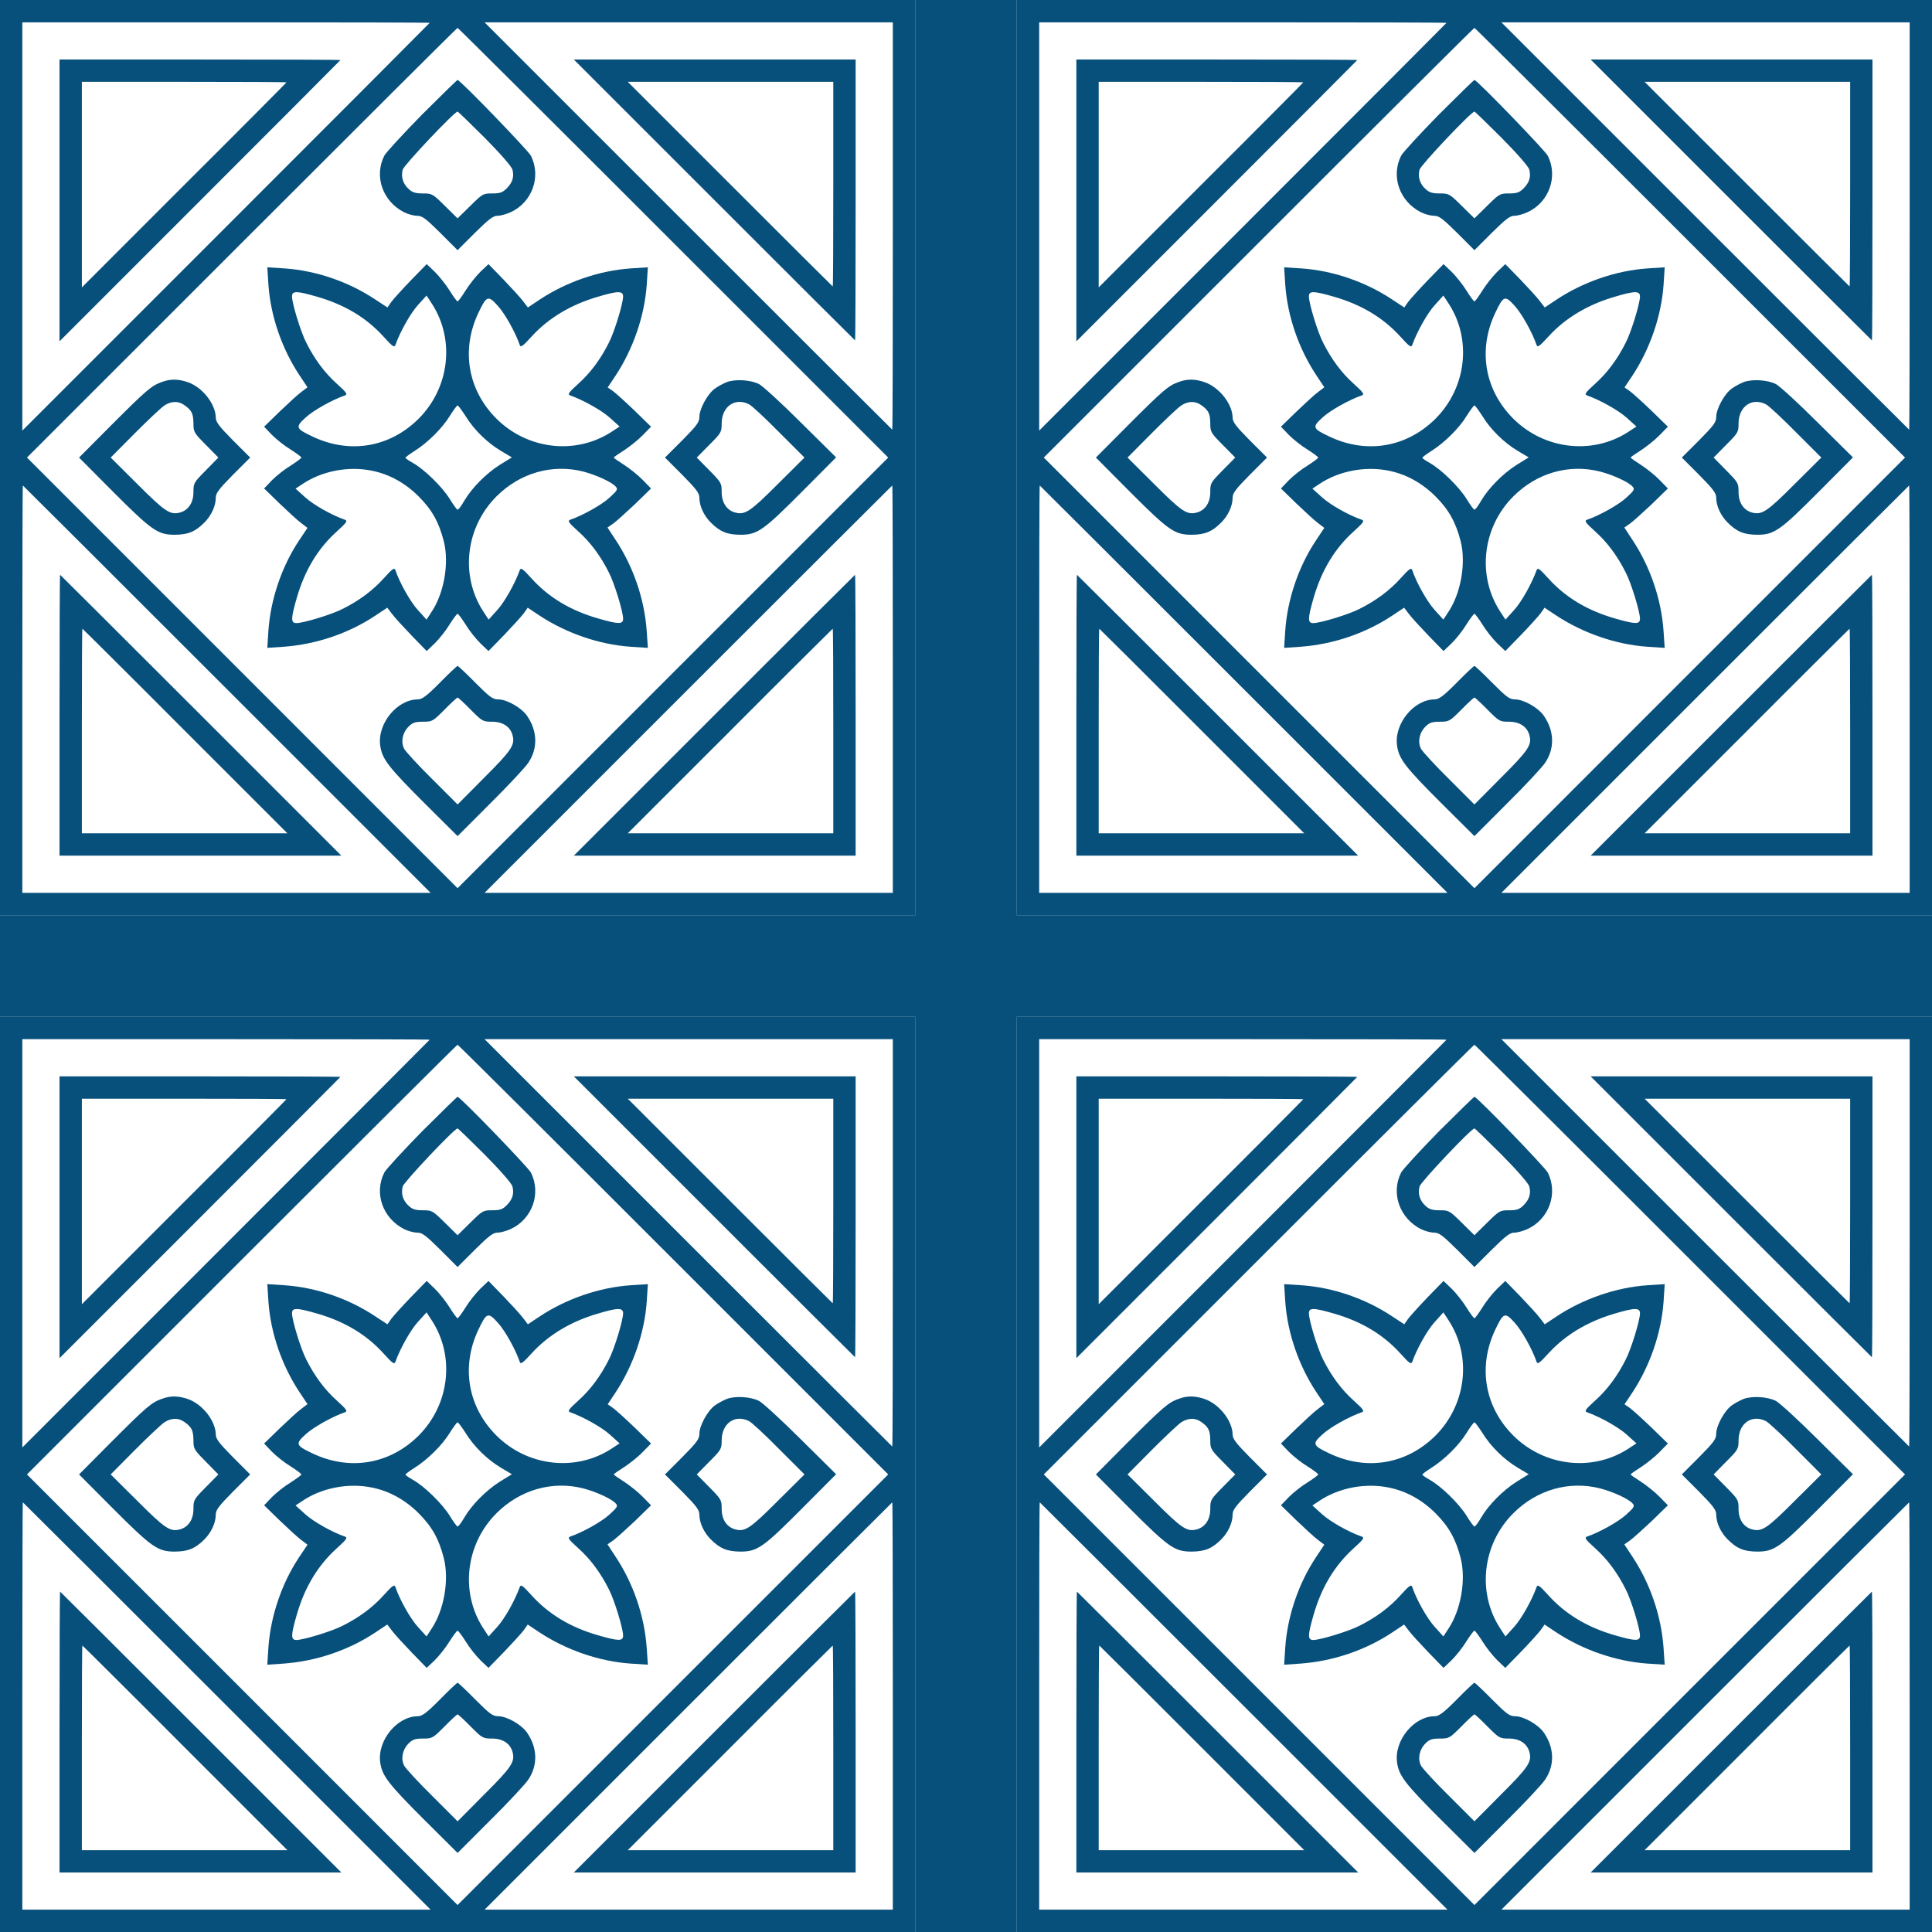
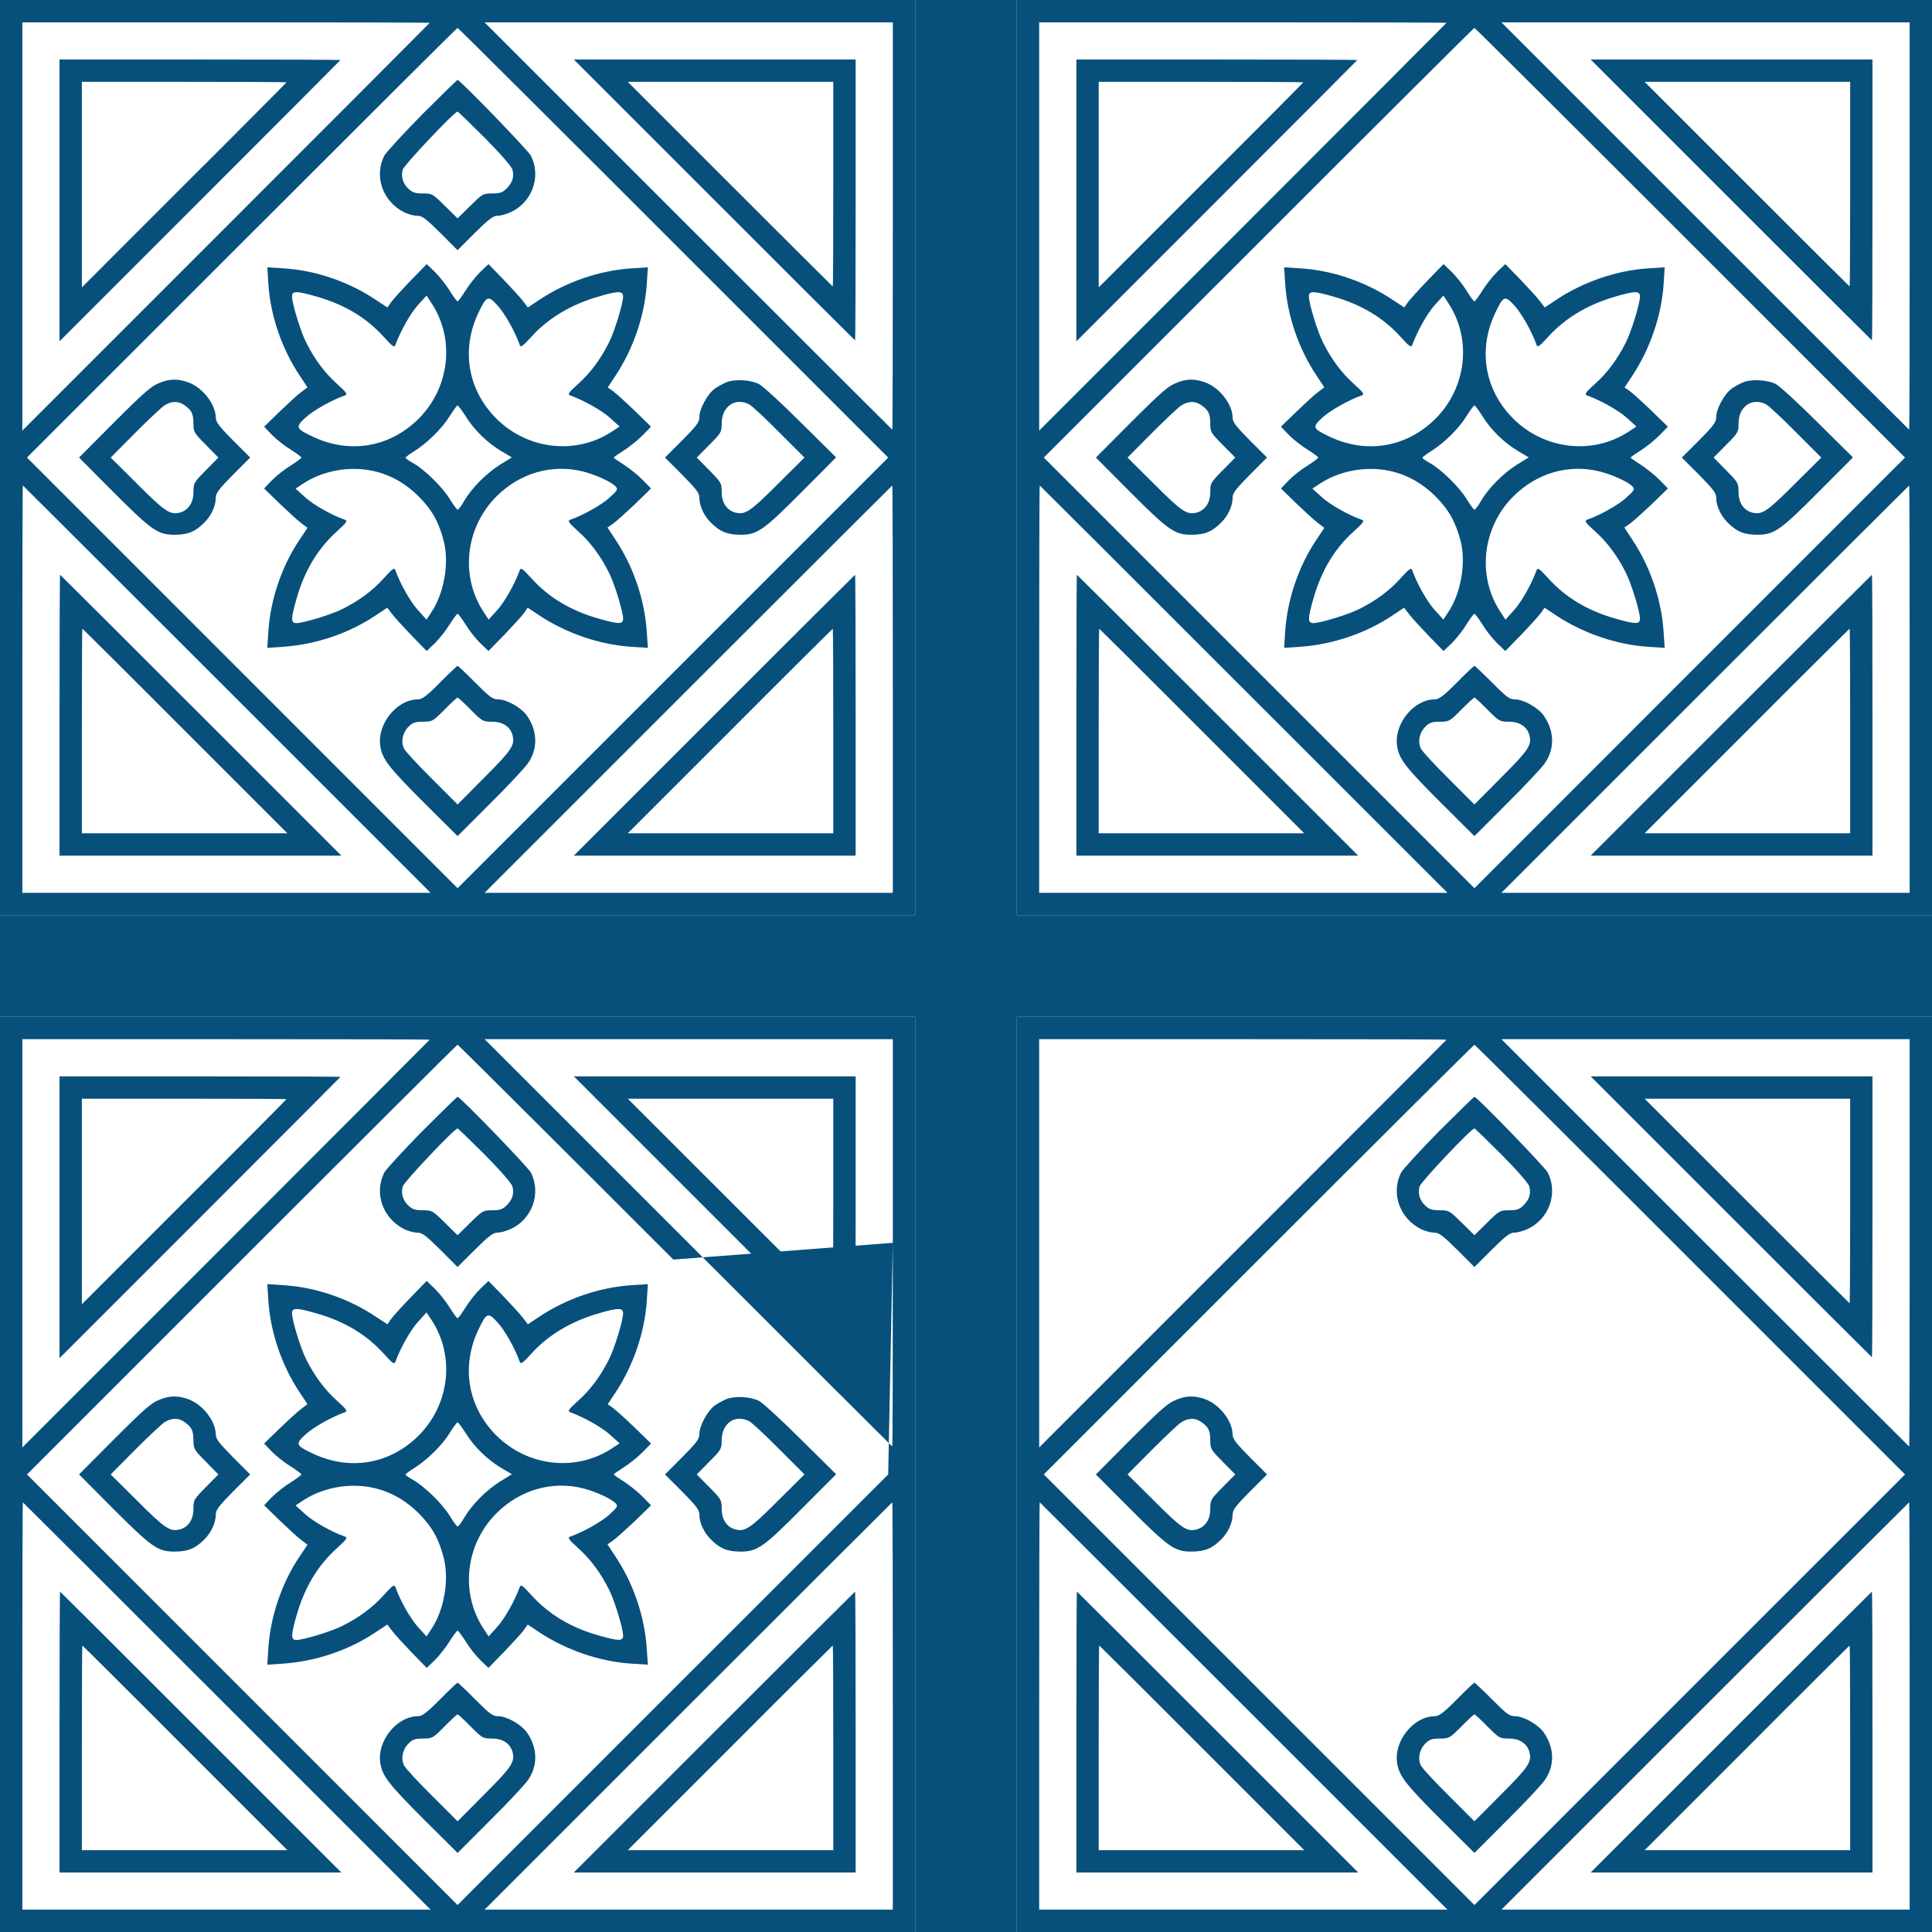
<svg xmlns="http://www.w3.org/2000/svg" width="48" height="48" viewBox="0 0 48 48" fill="none">
  <g clip-path="url(#clip0_1267_11028)">
-     <path d="M0 36.632V48H11.368H22.737V36.632V25.263H11.368H0V36.632ZM10.675 25.832C10.675 25.836 8.397 28.119 5.615 30.901L0.555 35.962V30.887V25.818H5.615C8.397 25.818 10.675 25.822 10.675 25.832ZM22.182 30.878C22.182 33.66 22.178 35.938 22.168 35.938C22.164 35.938 19.881 33.66 17.099 30.878L12.039 25.818H17.113H22.182V30.878ZM16.729 31.294L22.067 36.632L16.715 41.983L11.368 47.33L6.022 41.983L0.67 36.632L6.008 31.294C8.942 28.359 11.355 25.956 11.368 25.956C11.382 25.956 13.795 28.359 16.729 31.294ZM5.638 42.385L10.698 47.445H5.624H0.555V42.385C0.555 39.603 0.559 37.325 0.568 37.325C0.573 37.325 2.856 39.603 5.638 42.385ZM22.182 42.385V47.445H17.113H12.039L17.099 42.385C19.881 39.603 22.164 37.325 22.168 37.325C22.178 37.325 22.182 39.603 22.182 42.385Z" fill="#07507C" />
+     <path d="M0 36.632V48H11.368H22.737V36.632V25.263H11.368H0V36.632ZM10.675 25.832C10.675 25.836 8.397 28.119 5.615 30.901L0.555 35.962V30.887V25.818H5.615C8.397 25.818 10.675 25.822 10.675 25.832ZM22.182 30.878C22.182 33.66 22.178 35.938 22.168 35.938C22.164 35.938 19.881 33.66 17.099 30.878L12.039 25.818H17.113H22.182V30.878ZL22.067 36.632L16.715 41.983L11.368 47.33L6.022 41.983L0.67 36.632L6.008 31.294C8.942 28.359 11.355 25.956 11.368 25.956C11.382 25.956 13.795 28.359 16.729 31.294ZM5.638 42.385L10.698 47.445H5.624H0.555V42.385C0.555 39.603 0.559 37.325 0.568 37.325C0.573 37.325 2.856 39.603 5.638 42.385ZM22.182 42.385V47.445H17.113H12.039L17.099 42.385C19.881 39.603 22.164 37.325 22.168 37.325C22.178 37.325 22.182 39.603 22.182 42.385Z" fill="#07507C" />
    <path d="M1.479 30.24V33.743L4.968 30.254C6.886 28.336 8.457 26.761 8.457 26.756C8.457 26.747 6.886 26.742 4.968 26.742H1.479V30.24ZM7.117 27.31C7.117 27.315 5.976 28.466 4.575 29.861L2.034 32.403V29.848V27.297H4.575C5.976 27.297 7.117 27.301 7.117 27.31Z" fill="#07507C" />
    <path d="M17.746 30.231C19.663 32.149 21.239 33.72 21.244 33.72C21.253 33.72 21.258 32.149 21.258 30.231V26.742H17.759H14.257L17.746 30.231ZM20.703 29.838C20.703 31.234 20.699 32.38 20.689 32.38C20.685 32.38 19.534 31.234 18.139 29.838L15.597 27.297H18.152H20.703V29.838Z" fill="#07507C" />
    <path d="M10.481 28.114C10.01 28.595 9.589 29.053 9.548 29.131C9.289 29.644 9.506 30.263 10.038 30.536C10.13 30.582 10.278 30.624 10.361 30.624C10.491 30.624 10.574 30.689 10.939 31.049L11.368 31.479L11.798 31.049C12.145 30.707 12.251 30.624 12.362 30.624C12.441 30.624 12.584 30.582 12.686 30.536C13.222 30.291 13.453 29.649 13.189 29.131C13.12 28.997 11.433 27.25 11.368 27.25C11.355 27.25 10.957 27.639 10.481 28.114ZM12.048 28.692C12.441 29.09 12.713 29.404 12.732 29.478C12.778 29.658 12.732 29.801 12.588 29.945C12.487 30.046 12.422 30.069 12.228 30.069C12.002 30.069 11.988 30.079 11.683 30.379L11.368 30.689L11.054 30.379C10.749 30.079 10.735 30.069 10.509 30.069C10.324 30.069 10.246 30.046 10.153 29.958C10.01 29.829 9.959 29.658 10.005 29.478C10.033 29.367 11.29 28.036 11.368 28.036C11.382 28.036 11.687 28.332 12.048 28.692Z" fill="#07507C" />
    <path d="M10.209 32.227C9.991 32.454 9.774 32.694 9.719 32.768L9.626 32.902L9.33 32.708C8.665 32.264 7.861 31.987 7.075 31.932L6.641 31.904L6.669 32.338C6.724 33.124 7.006 33.933 7.445 34.594L7.639 34.885L7.482 35.005C7.394 35.069 7.154 35.291 6.941 35.495L6.562 35.864L6.756 36.068C6.867 36.179 7.075 36.345 7.223 36.433C7.366 36.525 7.487 36.613 7.487 36.632C7.487 36.65 7.366 36.738 7.223 36.83C7.075 36.918 6.867 37.084 6.756 37.195L6.562 37.399L6.941 37.768C7.154 37.972 7.394 38.194 7.482 38.258L7.639 38.378L7.426 38.697C6.997 39.344 6.724 40.153 6.669 40.925L6.641 41.359L7.052 41.331C7.861 41.271 8.665 40.999 9.33 40.555L9.622 40.361L9.742 40.518C9.806 40.606 10.028 40.846 10.232 41.059L10.601 41.438L10.805 41.244C10.915 41.133 11.082 40.925 11.17 40.777C11.262 40.634 11.35 40.514 11.368 40.514C11.387 40.514 11.475 40.634 11.567 40.777C11.655 40.925 11.821 41.133 11.932 41.244L12.136 41.438L12.528 41.036C12.745 40.809 12.963 40.569 13.018 40.495L13.111 40.361L13.402 40.555C14.067 40.994 14.885 41.276 15.662 41.331L16.096 41.359L16.068 40.948C16.013 40.144 15.731 39.33 15.287 38.665L15.093 38.369L15.227 38.277C15.306 38.221 15.546 38.004 15.773 37.791L16.175 37.399L15.967 37.186C15.851 37.066 15.639 36.9 15.505 36.812C15.366 36.724 15.25 36.645 15.25 36.632C15.25 36.618 15.366 36.539 15.505 36.451C15.639 36.364 15.851 36.197 15.967 36.077L16.175 35.864L15.773 35.472C15.546 35.254 15.306 35.037 15.232 34.982L15.098 34.889L15.292 34.598C15.731 33.933 16.013 33.115 16.068 32.338L16.096 31.904L15.662 31.932C14.885 31.987 14.067 32.269 13.406 32.708L13.115 32.902L12.995 32.745C12.93 32.657 12.709 32.417 12.505 32.204L12.136 31.825L11.932 32.02C11.821 32.13 11.655 32.338 11.567 32.482C11.475 32.63 11.387 32.75 11.368 32.75C11.35 32.75 11.262 32.63 11.17 32.482C11.082 32.338 10.915 32.13 10.805 32.02L10.601 31.825L10.209 32.227ZM7.875 32.634C8.568 32.833 9.109 33.161 9.534 33.632C9.756 33.877 9.797 33.905 9.825 33.831C9.936 33.517 10.195 33.05 10.379 32.847L10.597 32.606L10.731 32.81C11.308 33.702 11.17 34.894 10.402 35.666C9.677 36.387 8.67 36.553 7.736 36.096C7.348 35.911 7.334 35.869 7.597 35.633C7.787 35.458 8.258 35.194 8.568 35.088C8.642 35.06 8.614 35.019 8.369 34.797C8.069 34.529 7.815 34.187 7.611 33.78C7.473 33.517 7.255 32.8 7.255 32.63C7.255 32.486 7.362 32.486 7.875 32.634ZM15.481 32.63C15.481 32.8 15.264 33.517 15.126 33.78C14.922 34.187 14.668 34.529 14.368 34.797C14.123 35.019 14.095 35.06 14.169 35.088C14.483 35.199 14.95 35.458 15.153 35.643L15.394 35.86L15.19 35.994C14.298 36.572 13.106 36.433 12.334 35.666C11.623 34.954 11.452 33.961 11.881 33.045C12.089 32.606 12.126 32.593 12.367 32.861C12.542 33.05 12.806 33.521 12.912 33.831C12.935 33.905 12.986 33.868 13.217 33.614C13.628 33.166 14.183 32.833 14.844 32.639C15.352 32.486 15.481 32.486 15.481 32.63ZM11.567 35.601C11.775 35.938 12.098 36.257 12.445 36.465L12.718 36.627L12.417 36.812C12.075 37.029 11.72 37.389 11.535 37.704C11.465 37.828 11.392 37.925 11.368 37.925C11.35 37.925 11.262 37.805 11.17 37.653C10.98 37.352 10.546 36.927 10.259 36.766C10.158 36.71 10.074 36.65 10.074 36.636C10.074 36.622 10.171 36.548 10.296 36.47C10.62 36.267 10.985 35.906 11.17 35.606C11.262 35.458 11.35 35.338 11.368 35.338C11.387 35.338 11.475 35.458 11.567 35.601ZM9.252 36.96C9.677 37.047 10.07 37.265 10.402 37.597C10.735 37.93 10.906 38.24 11.026 38.711C11.165 39.257 11.031 40.014 10.712 40.481L10.597 40.657L10.379 40.416C10.195 40.213 9.931 39.746 9.825 39.432C9.797 39.358 9.756 39.386 9.534 39.631C9.266 39.931 8.924 40.185 8.517 40.389C8.254 40.527 7.537 40.745 7.366 40.745C7.223 40.745 7.223 40.638 7.371 40.125C7.57 39.432 7.898 38.891 8.369 38.466C8.614 38.244 8.642 38.203 8.568 38.175C8.254 38.069 7.787 37.805 7.584 37.62L7.343 37.403L7.51 37.292C7.995 36.964 8.66 36.835 9.252 36.96ZM14.488 36.978C14.811 37.061 15.213 37.246 15.301 37.357C15.357 37.417 15.334 37.454 15.139 37.63C14.95 37.805 14.479 38.069 14.169 38.175C14.095 38.203 14.123 38.244 14.368 38.466C14.668 38.734 14.922 39.076 15.126 39.483C15.264 39.746 15.481 40.463 15.481 40.634C15.481 40.777 15.375 40.777 14.862 40.629C14.169 40.43 13.628 40.102 13.203 39.631C12.981 39.386 12.94 39.358 12.912 39.432C12.801 39.746 12.542 40.213 12.357 40.416L12.14 40.657L12.006 40.453C11.428 39.562 11.567 38.364 12.334 37.597C12.921 37.011 13.721 36.784 14.488 36.978Z" fill="#07507C" />
    <path d="M4.016 34.755C3.762 34.848 3.646 34.945 2.773 35.818L1.964 36.632L2.796 37.468C3.776 38.448 3.919 38.549 4.344 38.549C4.677 38.545 4.848 38.475 5.079 38.245C5.25 38.074 5.361 37.833 5.361 37.63C5.361 37.514 5.435 37.417 5.786 37.061L6.216 36.632L5.786 36.202C5.444 35.855 5.361 35.749 5.361 35.638C5.356 35.301 5.033 34.889 4.672 34.76C4.432 34.677 4.238 34.672 4.016 34.755ZM4.575 35.324C4.76 35.453 4.802 35.532 4.806 35.777C4.806 35.998 4.82 36.017 5.116 36.317L5.425 36.632L5.116 36.946C4.815 37.251 4.806 37.265 4.806 37.491C4.806 37.755 4.677 37.944 4.464 37.999C4.224 38.06 4.095 37.972 3.42 37.297L2.75 36.632L3.351 36.026C3.683 35.694 4.016 35.379 4.09 35.333C4.261 35.227 4.427 35.222 4.575 35.324Z" fill="#07507C" />
    <path d="M18.06 34.755C17.968 34.792 17.829 34.866 17.755 34.922C17.575 35.056 17.376 35.425 17.376 35.62C17.376 35.754 17.316 35.832 16.951 36.202L16.521 36.632L16.951 37.061C17.302 37.417 17.376 37.514 17.376 37.63C17.376 37.833 17.487 38.073 17.658 38.244C17.889 38.475 18.06 38.545 18.393 38.549C18.818 38.549 18.961 38.448 19.941 37.463L20.773 36.627L19.895 35.758C19.414 35.278 18.947 34.852 18.859 34.806C18.651 34.7 18.273 34.677 18.06 34.755ZM18.614 35.31C18.684 35.347 19.021 35.661 19.363 36.008L19.987 36.632L19.317 37.297C18.642 37.972 18.513 38.06 18.273 37.999C18.06 37.944 17.93 37.755 17.93 37.491C17.93 37.265 17.921 37.251 17.621 36.946L17.311 36.632L17.621 36.317C17.921 36.017 17.93 35.998 17.93 35.777C17.935 35.356 18.268 35.13 18.614 35.31Z" fill="#07507C" />
    <path d="M10.93 42.223C10.606 42.551 10.486 42.639 10.384 42.639C9.867 42.639 9.372 43.24 9.446 43.785C9.492 44.118 9.645 44.317 10.532 45.204L11.369 46.036L12.177 45.227C12.626 44.784 13.051 44.326 13.125 44.215C13.365 43.859 13.356 43.429 13.097 43.051C12.958 42.847 12.593 42.639 12.376 42.639C12.242 42.639 12.168 42.584 11.808 42.223C11.581 41.992 11.382 41.807 11.369 41.807C11.355 41.807 11.156 41.992 10.93 42.223ZM11.692 42.893C11.983 43.185 11.997 43.194 12.228 43.194C12.492 43.194 12.681 43.319 12.736 43.536C12.796 43.776 12.709 43.906 12.034 44.58L11.369 45.25L10.745 44.626C10.398 44.285 10.084 43.943 10.042 43.868C9.954 43.698 9.996 43.471 10.153 43.314C10.25 43.217 10.315 43.194 10.509 43.194C10.74 43.194 10.754 43.185 11.045 42.893C11.207 42.727 11.355 42.593 11.369 42.593C11.382 42.593 11.53 42.727 11.692 42.893Z" fill="#07507C" />
    <path d="M1.479 43.032V46.521H4.977H8.48L4.991 43.032C3.073 41.114 1.497 39.543 1.493 39.543C1.484 39.543 1.479 41.114 1.479 43.032ZM4.598 43.425L7.14 45.967H4.585H2.034V43.425C2.034 42.025 2.038 40.883 2.047 40.883C2.052 40.883 3.203 42.025 4.598 43.425Z" fill="#07507C" />
    <path d="M17.746 43.032L14.257 46.521H17.759H21.258V43.032C21.258 41.114 21.253 39.543 21.244 39.543C21.239 39.543 19.663 41.114 17.746 43.032ZM20.703 43.425V45.967H18.152H15.597L18.139 43.425C19.534 42.025 20.685 40.883 20.689 40.883C20.699 40.883 20.703 42.025 20.703 43.425Z" fill="#07507C" />
    <path d="M0 11.368V22.737H11.368H22.737V11.368V0H11.368H0V11.368ZM10.675 0.568C10.675 0.573 8.397 2.856 5.615 5.638L0.555 10.698V5.624V0.555H5.615C8.397 0.555 10.675 0.559 10.675 0.568ZM22.182 5.615C22.182 8.397 22.178 10.675 22.168 10.675C22.164 10.675 19.881 8.397 17.099 5.615L12.039 0.555H17.113H22.182V5.615ZM16.729 6.031L22.067 11.368L16.715 16.72L11.368 22.067L6.022 16.72L0.67 11.368L6.008 6.031C8.942 3.096 11.355 0.693 11.368 0.693C11.382 0.693 13.795 3.096 16.729 6.031ZM5.638 17.122L10.698 22.182H5.624H0.555V17.122C0.555 14.34 0.559 12.062 0.568 12.062C0.573 12.062 2.856 14.34 5.638 17.122ZM22.182 17.122V22.182H17.113H12.039L17.099 17.122C19.881 14.34 22.164 12.062 22.168 12.062C22.178 12.062 22.182 14.34 22.182 17.122Z" fill="#07507C" />
    <path d="M1.479 4.977V8.48L4.968 4.991C6.886 3.073 8.457 1.497 8.457 1.493C8.457 1.483 6.886 1.479 4.968 1.479H1.479V4.977ZM7.117 2.047C7.117 2.052 5.976 3.203 4.575 4.598L2.034 7.14V4.584V2.033H4.575C5.976 2.033 7.117 2.038 7.117 2.047Z" fill="#07507C" />
    <path d="M17.746 4.968C19.663 6.886 21.239 8.457 21.244 8.457C21.253 8.457 21.258 6.886 21.258 4.968V1.479H17.759H14.257L17.746 4.968ZM20.703 4.575C20.703 5.971 20.699 7.117 20.689 7.117C20.685 7.117 19.534 5.971 18.139 4.575L15.597 2.033H18.152H20.703V4.575Z" fill="#07507C" />
    <path d="M10.481 2.851C10.01 3.332 9.589 3.789 9.548 3.868C9.289 4.381 9.506 5 10.038 5.273C10.13 5.319 10.278 5.361 10.361 5.361C10.491 5.361 10.574 5.425 10.939 5.786L11.368 6.216L11.798 5.786C12.145 5.444 12.251 5.361 12.362 5.361C12.441 5.361 12.584 5.319 12.686 5.273C13.222 5.028 13.453 4.386 13.189 3.868C13.12 3.734 11.433 1.987 11.368 1.987C11.355 1.987 10.957 2.375 10.481 2.851ZM12.048 3.429C12.441 3.826 12.713 4.141 12.732 4.215C12.778 4.395 12.732 4.538 12.588 4.681C12.487 4.783 12.422 4.806 12.228 4.806C12.002 4.806 11.988 4.815 11.683 5.116L11.368 5.425L11.054 5.116C10.749 4.815 10.735 4.806 10.509 4.806C10.324 4.806 10.246 4.783 10.153 4.695C10.01 4.566 9.959 4.395 10.005 4.215C10.033 4.104 11.29 2.773 11.368 2.773C11.382 2.773 11.687 3.069 12.048 3.429Z" fill="#07507C" />
    <path d="M10.209 6.964C9.991 7.191 9.774 7.431 9.719 7.505L9.626 7.639L9.33 7.445C8.665 7.001 7.861 6.724 7.075 6.669L6.641 6.641L6.669 7.075C6.724 7.861 7.006 8.67 7.445 9.33L7.639 9.622L7.482 9.742C7.394 9.806 7.154 10.028 6.941 10.232L6.562 10.601L6.756 10.805C6.867 10.915 7.075 11.082 7.223 11.17C7.366 11.262 7.487 11.35 7.487 11.368C7.487 11.387 7.366 11.475 7.223 11.567C7.075 11.655 6.867 11.821 6.756 11.932L6.562 12.136L6.941 12.505C7.154 12.709 7.394 12.93 7.482 12.995L7.639 13.115L7.426 13.434C6.997 14.081 6.724 14.89 6.669 15.662L6.641 16.096L7.052 16.068C7.861 16.008 8.665 15.736 9.33 15.292L9.622 15.098L9.742 15.255C9.806 15.343 10.028 15.583 10.232 15.796L10.601 16.175L10.805 15.98C10.915 15.87 11.082 15.662 11.17 15.514C11.262 15.37 11.35 15.25 11.368 15.25C11.387 15.25 11.475 15.37 11.567 15.514C11.655 15.662 11.821 15.87 11.932 15.98L12.136 16.175L12.528 15.773C12.745 15.546 12.963 15.306 13.018 15.232L13.111 15.098L13.402 15.292C14.067 15.731 14.885 16.013 15.662 16.068L16.096 16.096L16.068 15.685C16.013 14.881 15.731 14.067 15.287 13.402L15.093 13.106L15.227 13.014C15.306 12.958 15.546 12.741 15.773 12.528L16.175 12.136L15.967 11.923C15.851 11.803 15.639 11.636 15.505 11.549C15.366 11.461 15.25 11.382 15.25 11.368C15.25 11.354 15.366 11.276 15.505 11.188C15.639 11.1 15.851 10.934 15.967 10.814L16.175 10.601L15.773 10.209C15.546 9.991 15.306 9.774 15.232 9.719L15.098 9.626L15.292 9.335C15.731 8.67 16.013 7.852 16.068 7.075L16.096 6.641L15.662 6.669C14.885 6.724 14.067 7.006 13.406 7.445L13.115 7.639L12.995 7.482C12.93 7.394 12.709 7.154 12.505 6.941L12.136 6.562L11.932 6.756C11.821 6.867 11.655 7.075 11.567 7.218C11.475 7.366 11.387 7.487 11.368 7.487C11.35 7.487 11.262 7.366 11.17 7.218C11.082 7.075 10.915 6.867 10.805 6.756L10.601 6.562L10.209 6.964ZM7.875 7.371C8.568 7.57 9.109 7.898 9.534 8.369C9.756 8.614 9.797 8.642 9.825 8.568C9.936 8.254 10.195 7.787 10.379 7.584L10.597 7.343L10.731 7.547C11.308 8.439 11.17 9.631 10.402 10.402C9.677 11.123 8.67 11.29 7.736 10.832C7.348 10.648 7.334 10.606 7.597 10.37C7.787 10.195 8.258 9.931 8.568 9.825C8.642 9.797 8.614 9.756 8.369 9.534C8.069 9.266 7.815 8.924 7.611 8.517C7.473 8.254 7.255 7.537 7.255 7.366C7.255 7.223 7.362 7.223 7.875 7.371ZM15.481 7.366C15.481 7.537 15.264 8.254 15.126 8.517C14.922 8.924 14.668 9.266 14.368 9.534C14.123 9.756 14.095 9.797 14.169 9.825C14.483 9.936 14.95 10.195 15.153 10.38L15.394 10.597L15.19 10.731C14.298 11.308 13.106 11.17 12.334 10.402C11.623 9.691 11.452 8.697 11.881 7.782C12.089 7.343 12.126 7.329 12.367 7.597C12.542 7.787 12.806 8.258 12.912 8.568C12.935 8.642 12.986 8.605 13.217 8.351C13.628 7.902 14.183 7.57 14.844 7.376C15.352 7.223 15.481 7.223 15.481 7.366ZM11.567 10.338C11.775 10.675 12.098 10.994 12.445 11.202L12.718 11.364L12.417 11.549C12.075 11.766 11.72 12.126 11.535 12.441C11.465 12.565 11.392 12.662 11.368 12.662C11.35 12.662 11.262 12.542 11.17 12.39C10.98 12.089 10.546 11.664 10.259 11.502C10.158 11.447 10.074 11.387 10.074 11.373C10.074 11.359 10.171 11.285 10.296 11.207C10.62 11.003 10.985 10.643 11.17 10.342C11.262 10.195 11.35 10.074 11.368 10.074C11.387 10.074 11.475 10.195 11.567 10.338ZM9.252 11.697C9.677 11.784 10.07 12.002 10.402 12.334C10.735 12.667 10.906 12.977 11.026 13.448C11.165 13.993 11.031 14.751 10.712 15.218L10.597 15.394L10.379 15.153C10.195 14.95 9.931 14.483 9.825 14.169C9.797 14.095 9.756 14.123 9.534 14.368C9.266 14.668 8.924 14.922 8.517 15.126C8.254 15.264 7.537 15.481 7.366 15.481C7.223 15.481 7.223 15.375 7.371 14.862C7.57 14.169 7.898 13.628 8.369 13.203C8.614 12.981 8.642 12.94 8.568 12.912C8.254 12.806 7.787 12.542 7.584 12.357L7.343 12.14L7.51 12.029C7.995 11.701 8.66 11.572 9.252 11.697ZM14.488 11.715C14.811 11.798 15.213 11.983 15.301 12.094C15.357 12.154 15.334 12.191 15.139 12.367C14.95 12.542 14.479 12.806 14.169 12.912C14.095 12.94 14.123 12.981 14.368 13.203C14.668 13.471 14.922 13.813 15.126 14.22C15.264 14.483 15.481 15.2 15.481 15.37C15.481 15.514 15.375 15.514 14.862 15.366C14.169 15.167 13.628 14.839 13.203 14.368C12.981 14.123 12.94 14.095 12.912 14.169C12.801 14.483 12.542 14.95 12.357 15.153L12.14 15.394L12.006 15.19C11.428 14.298 11.567 13.101 12.334 12.334C12.921 11.747 13.721 11.521 14.488 11.715Z" fill="#07507C" />
    <path d="M4.016 9.492C3.762 9.585 3.646 9.682 2.773 10.555L1.964 11.368L2.796 12.205C3.776 13.185 3.919 13.286 4.344 13.286C4.677 13.282 4.848 13.212 5.079 12.981C5.25 12.81 5.361 12.57 5.361 12.367C5.361 12.251 5.435 12.154 5.786 11.798L6.216 11.368L5.786 10.939C5.444 10.592 5.361 10.486 5.361 10.375C5.356 10.037 5.033 9.626 4.672 9.497C4.432 9.414 4.238 9.409 4.016 9.492ZM4.575 10.061C4.76 10.19 4.802 10.269 4.806 10.514C4.806 10.735 4.82 10.754 5.116 11.054L5.425 11.368L5.116 11.683C4.815 11.988 4.806 12.002 4.806 12.228C4.806 12.491 4.677 12.681 4.464 12.736C4.224 12.796 4.095 12.709 3.42 12.034L2.75 11.368L3.351 10.763C3.683 10.43 4.016 10.116 4.09 10.07C4.261 9.964 4.427 9.959 4.575 10.061Z" fill="#07507C" />
    <path d="M18.06 9.492C17.968 9.529 17.829 9.603 17.755 9.659C17.575 9.793 17.376 10.162 17.376 10.356C17.376 10.49 17.316 10.569 16.951 10.939L16.521 11.368L16.951 11.798C17.302 12.154 17.376 12.251 17.376 12.367C17.376 12.57 17.487 12.81 17.658 12.981C17.889 13.212 18.06 13.282 18.393 13.286C18.818 13.286 18.961 13.185 19.941 12.2L20.773 11.364L19.895 10.495C19.414 10.014 18.947 9.589 18.859 9.543C18.651 9.437 18.273 9.414 18.06 9.492ZM18.614 10.047C18.684 10.084 19.021 10.398 19.363 10.745L19.987 11.368L19.317 12.034C18.642 12.709 18.513 12.796 18.273 12.736C18.06 12.681 17.93 12.492 17.93 12.228C17.93 12.002 17.921 11.988 17.621 11.683L17.311 11.368L17.621 11.054C17.921 10.754 17.93 10.735 17.93 10.514C17.935 10.093 18.268 9.867 18.614 10.047Z" fill="#07507C" />
    <path d="M10.93 16.96C10.606 17.288 10.486 17.376 10.384 17.376C9.867 17.376 9.372 17.977 9.446 18.522C9.492 18.855 9.645 19.054 10.532 19.941L11.369 20.773L12.177 19.964C12.626 19.52 13.051 19.063 13.125 18.952C13.365 18.596 13.356 18.166 13.097 17.788C12.958 17.584 12.593 17.376 12.376 17.376C12.242 17.376 12.168 17.321 11.808 16.96C11.581 16.729 11.382 16.544 11.369 16.544C11.355 16.544 11.156 16.729 10.93 16.96ZM11.692 17.63C11.983 17.922 11.997 17.931 12.228 17.931C12.492 17.931 12.681 18.055 12.736 18.273C12.796 18.513 12.709 18.642 12.034 19.317L11.369 19.987L10.745 19.363C10.398 19.021 10.084 18.679 10.042 18.605C9.954 18.434 9.996 18.208 10.153 18.051C10.25 17.954 10.315 17.931 10.509 17.931C10.74 17.931 10.754 17.922 11.045 17.63C11.207 17.464 11.355 17.33 11.369 17.33C11.382 17.33 11.53 17.464 11.692 17.63Z" fill="#07507C" />
    <path d="M1.479 17.769V21.258H4.977H8.48L4.991 17.769C3.073 15.851 1.497 14.28 1.493 14.28C1.484 14.28 1.479 15.851 1.479 17.769ZM4.598 18.162L7.14 20.703H4.585H2.034V18.162C2.034 16.762 2.038 15.62 2.047 15.62C2.052 15.62 3.203 16.762 4.598 18.162Z" fill="#07507C" />
    <path d="M17.746 17.769L14.257 21.258H17.759H21.258V17.769C21.258 15.851 21.253 14.28 21.244 14.28C21.239 14.28 19.663 15.851 17.746 17.769ZM20.703 18.162V20.703H18.152H15.597L18.139 18.162C19.534 16.762 20.685 15.62 20.689 15.62C20.699 15.62 20.703 16.762 20.703 18.162Z" fill="#07507C" />
    <path d="M25.263 36.632V48H36.632H48V36.632V25.263H36.632H25.263V36.632ZM35.938 25.832C35.938 25.836 33.66 28.119 30.878 30.901L25.818 35.962V30.887V25.818H30.878C33.66 25.818 35.938 25.822 35.938 25.832ZM47.445 30.878C47.445 33.66 47.441 35.938 47.432 35.938C47.427 35.938 45.144 33.66 42.362 30.878L37.302 25.818H42.376H47.445V30.878ZM41.992 31.294L47.33 36.632L41.978 41.983L36.632 47.33L31.285 41.983L25.933 36.632L31.271 31.294C34.205 28.359 36.618 25.956 36.632 25.956C36.645 25.956 39.058 28.359 41.992 31.294ZM30.901 42.385L35.962 47.445H30.887H25.818V42.385C25.818 39.603 25.822 37.325 25.832 37.325C25.836 37.325 28.119 39.603 30.901 42.385ZM47.445 42.385V47.445H42.376H37.302L42.362 42.385C45.144 39.603 47.427 37.325 47.432 37.325C47.441 37.325 47.445 39.603 47.445 42.385Z" fill="#07507C" />
-     <path d="M26.742 30.24V33.743L30.231 30.254C32.149 28.336 33.72 26.761 33.72 26.756C33.72 26.747 32.149 26.742 30.231 26.742H26.742V30.24ZM32.38 27.31C32.38 27.315 31.239 28.466 29.838 29.861L27.297 32.403V29.848V27.297H29.838C31.239 27.297 32.38 27.301 32.38 27.31Z" fill="#07507C" />
    <path d="M43.009 30.231C44.927 32.149 46.503 33.72 46.507 33.72C46.517 33.72 46.521 32.149 46.521 30.231V26.742H43.023H39.52L43.009 30.231ZM45.967 29.838C45.967 31.234 45.962 32.38 45.953 32.38C45.948 32.38 44.797 31.234 43.402 29.838L40.86 27.297H43.416H45.967V29.838Z" fill="#07507C" />
    <path d="M35.744 28.114C35.273 28.595 34.852 29.053 34.811 29.131C34.552 29.644 34.769 30.263 35.301 30.536C35.393 30.582 35.541 30.624 35.624 30.624C35.754 30.624 35.837 30.689 36.202 31.049L36.632 31.479L37.062 31.049C37.408 30.707 37.514 30.624 37.625 30.624C37.704 30.624 37.847 30.582 37.949 30.536C38.485 30.291 38.716 29.649 38.453 29.131C38.383 28.997 36.696 27.25 36.632 27.25C36.618 27.25 36.22 27.639 35.744 28.114ZM37.311 28.692C37.704 29.09 37.977 29.404 37.995 29.478C38.041 29.658 37.995 29.801 37.852 29.945C37.75 30.046 37.685 30.069 37.491 30.069C37.265 30.069 37.251 30.079 36.946 30.379L36.632 30.689L36.318 30.379C36.013 30.079 35.999 30.069 35.772 30.069C35.587 30.069 35.509 30.046 35.416 29.958C35.273 29.829 35.222 29.658 35.268 29.478C35.296 29.367 36.553 28.036 36.632 28.036C36.646 28.036 36.951 28.332 37.311 28.692Z" fill="#07507C" />
-     <path d="M35.472 32.227C35.255 32.454 35.037 32.694 34.982 32.768L34.889 32.902L34.594 32.708C33.928 32.264 33.124 31.987 32.338 31.932L31.904 31.904L31.932 32.338C31.987 33.124 32.269 33.933 32.708 34.594L32.902 34.885L32.745 35.005C32.657 35.069 32.417 35.291 32.204 35.495L31.825 35.864L32.02 36.068C32.13 36.179 32.338 36.345 32.486 36.433C32.63 36.525 32.75 36.613 32.75 36.632C32.75 36.65 32.63 36.738 32.486 36.83C32.338 36.918 32.13 37.084 32.02 37.195L31.825 37.399L32.204 37.768C32.417 37.972 32.657 38.194 32.745 38.258L32.902 38.378L32.69 38.697C32.26 39.344 31.987 40.153 31.932 40.925L31.904 41.359L32.315 41.331C33.124 41.271 33.928 40.999 34.594 40.555L34.885 40.361L35.005 40.518C35.07 40.606 35.291 40.846 35.495 41.059L35.864 41.438L36.068 41.244C36.179 41.133 36.345 40.925 36.433 40.777C36.525 40.634 36.613 40.514 36.632 40.514C36.65 40.514 36.738 40.634 36.83 40.777C36.918 40.925 37.084 41.133 37.195 41.244L37.399 41.438L37.791 41.036C38.009 40.809 38.226 40.569 38.281 40.495L38.374 40.361L38.665 40.555C39.331 40.994 40.148 41.276 40.925 41.331L41.359 41.359L41.331 40.948C41.276 40.144 40.994 39.33 40.55 38.665L40.356 38.369L40.49 38.277C40.569 38.221 40.809 38.004 41.036 37.791L41.438 37.399L41.23 37.186C41.114 37.066 40.902 36.9 40.768 36.812C40.629 36.724 40.514 36.645 40.514 36.632C40.514 36.618 40.629 36.539 40.768 36.451C40.902 36.364 41.114 36.197 41.23 36.077L41.438 35.864L41.036 35.472C40.809 35.254 40.569 35.037 40.495 34.982L40.361 34.889L40.555 34.598C40.994 33.933 41.276 33.115 41.331 32.338L41.359 31.904L40.925 31.932C40.148 31.987 39.331 32.269 38.67 32.708L38.379 32.902L38.258 32.745C38.194 32.657 37.972 32.417 37.769 32.204L37.399 31.825L37.195 32.02C37.084 32.13 36.918 32.338 36.83 32.482C36.738 32.63 36.65 32.75 36.632 32.75C36.613 32.75 36.525 32.63 36.433 32.482C36.345 32.338 36.179 32.13 36.068 32.02L35.864 31.825L35.472 32.227ZM33.138 32.634C33.831 32.833 34.372 33.161 34.797 33.632C35.019 33.877 35.06 33.905 35.088 33.831C35.199 33.517 35.458 33.05 35.643 32.847L35.86 32.606L35.994 32.81C36.572 33.702 36.433 34.894 35.666 35.666C34.94 36.387 33.933 36.553 32.999 36.096C32.611 35.911 32.597 35.869 32.861 35.633C33.05 35.458 33.522 35.194 33.831 35.088C33.905 35.06 33.877 35.019 33.632 34.797C33.332 34.529 33.078 34.187 32.874 33.78C32.736 33.517 32.519 32.8 32.519 32.63C32.519 32.486 32.625 32.486 33.138 32.634ZM40.745 32.63C40.745 32.8 40.527 33.517 40.389 33.78C40.185 34.187 39.931 34.529 39.631 34.797C39.386 35.019 39.358 35.06 39.432 35.088C39.746 35.199 40.213 35.458 40.416 35.643L40.657 35.86L40.453 35.994C39.562 36.572 38.369 36.433 37.597 35.666C36.886 34.954 36.715 33.961 37.145 33.045C37.353 32.606 37.389 32.593 37.63 32.861C37.805 33.05 38.069 33.521 38.175 33.831C38.198 33.905 38.249 33.868 38.48 33.614C38.891 33.166 39.446 32.833 40.107 32.639C40.615 32.486 40.745 32.486 40.745 32.63ZM36.83 35.601C37.038 35.938 37.362 36.257 37.708 36.465L37.981 36.627L37.681 36.812C37.339 37.029 36.983 37.389 36.798 37.704C36.729 37.828 36.655 37.925 36.632 37.925C36.613 37.925 36.525 37.805 36.433 37.653C36.243 37.352 35.809 36.927 35.523 36.766C35.421 36.71 35.338 36.65 35.338 36.636C35.338 36.622 35.435 36.548 35.559 36.47C35.883 36.267 36.248 35.906 36.433 35.606C36.525 35.458 36.613 35.338 36.632 35.338C36.65 35.338 36.738 35.458 36.83 35.601ZM34.515 36.96C34.94 37.047 35.333 37.265 35.666 37.597C35.998 37.93 36.169 38.24 36.29 38.711C36.428 39.257 36.294 40.014 35.975 40.481L35.86 40.657L35.643 40.416C35.458 40.213 35.194 39.746 35.088 39.432C35.06 39.358 35.019 39.386 34.797 39.631C34.529 39.931 34.187 40.185 33.78 40.389C33.517 40.527 32.801 40.745 32.63 40.745C32.486 40.745 32.486 40.638 32.634 40.125C32.833 39.432 33.161 38.891 33.632 38.466C33.877 38.244 33.905 38.203 33.831 38.175C33.517 38.069 33.05 37.805 32.847 37.62L32.606 37.403L32.773 37.292C33.258 36.964 33.923 36.835 34.515 36.96ZM39.751 36.978C40.075 37.061 40.477 37.246 40.564 37.357C40.62 37.417 40.597 37.454 40.403 37.63C40.213 37.805 39.742 38.069 39.432 38.175C39.358 38.203 39.386 38.244 39.631 38.466C39.931 38.734 40.185 39.076 40.389 39.483C40.527 39.746 40.745 40.463 40.745 40.634C40.745 40.777 40.638 40.777 40.125 40.629C39.432 40.43 38.891 40.102 38.466 39.631C38.244 39.386 38.203 39.358 38.175 39.432C38.064 39.746 37.805 40.213 37.621 40.416L37.403 40.657L37.269 40.453C36.692 39.562 36.83 38.364 37.597 37.597C38.184 37.011 38.984 36.784 39.751 36.978Z" fill="#07507C" />
    <path d="M29.279 34.755C29.025 34.848 28.91 34.945 28.036 35.818L27.227 36.632L28.059 37.468C29.039 38.448 29.182 38.549 29.607 38.549C29.94 38.545 30.111 38.475 30.342 38.245C30.513 38.074 30.624 37.833 30.624 37.63C30.624 37.514 30.698 37.417 31.049 37.061L31.479 36.632L31.049 36.202C30.707 35.855 30.624 35.749 30.624 35.638C30.619 35.301 30.296 34.889 29.935 34.76C29.695 34.677 29.501 34.672 29.279 34.755ZM29.838 35.324C30.023 35.453 30.065 35.532 30.069 35.777C30.069 35.998 30.083 36.017 30.379 36.317L30.689 36.632L30.379 36.946C30.079 37.251 30.069 37.265 30.069 37.491C30.069 37.755 29.94 37.944 29.727 37.999C29.487 38.06 29.358 37.972 28.683 37.297L28.013 36.632L28.614 36.026C28.946 35.694 29.279 35.379 29.353 35.333C29.524 35.227 29.691 35.222 29.838 35.324Z" fill="#07507C" />
-     <path d="M43.323 34.755C43.231 34.792 43.092 34.866 43.018 34.922C42.838 35.056 42.639 35.425 42.639 35.62C42.639 35.754 42.579 35.832 42.214 36.202L41.784 36.632L42.214 37.061C42.565 37.417 42.639 37.514 42.639 37.63C42.639 37.833 42.75 38.073 42.921 38.244C43.152 38.475 43.323 38.545 43.656 38.549C44.081 38.549 44.224 38.448 45.204 37.463L46.036 36.627L45.158 35.758C44.677 35.278 44.211 34.852 44.123 34.806C43.915 34.7 43.536 34.677 43.323 34.755ZM43.878 35.31C43.947 35.347 44.285 35.661 44.627 36.008L45.25 36.632L44.58 37.297C43.906 37.972 43.776 38.06 43.536 37.999C43.323 37.944 43.194 37.755 43.194 37.491C43.194 37.265 43.185 37.251 42.884 36.946L42.575 36.632L42.884 36.317C43.185 36.017 43.194 35.998 43.194 35.777C43.199 35.356 43.531 35.13 43.878 35.31Z" fill="#07507C" />
    <path d="M36.193 42.223C35.869 42.551 35.749 42.639 35.647 42.639C35.13 42.639 34.635 43.24 34.709 43.785C34.755 44.118 34.908 44.317 35.795 45.204L36.632 46.036L37.44 45.227C37.889 44.784 38.314 44.326 38.388 44.215C38.628 43.859 38.619 43.429 38.36 43.051C38.221 42.847 37.856 42.639 37.639 42.639C37.505 42.639 37.431 42.584 37.071 42.223C36.844 41.992 36.646 41.807 36.632 41.807C36.618 41.807 36.419 41.992 36.193 42.223ZM36.955 42.893C37.246 43.185 37.26 43.194 37.491 43.194C37.755 43.194 37.944 43.319 38 43.536C38.06 43.776 37.972 43.906 37.297 44.58L36.632 45.25L36.008 44.626C35.661 44.285 35.347 43.943 35.305 43.868C35.218 43.698 35.259 43.471 35.416 43.314C35.513 43.217 35.578 43.194 35.772 43.194C36.003 43.194 36.017 43.185 36.308 42.893C36.47 42.727 36.618 42.593 36.632 42.593C36.646 42.593 36.793 42.727 36.955 42.893Z" fill="#07507C" />
    <path d="M26.742 43.032V46.521H30.241H33.743L30.254 43.032C28.337 41.114 26.761 39.543 26.756 39.543C26.747 39.543 26.742 41.114 26.742 43.032ZM29.862 43.425L32.403 45.967H29.848H27.297V43.425C27.297 42.025 27.301 40.883 27.311 40.883C27.315 40.883 28.466 42.025 29.862 43.425Z" fill="#07507C" />
    <path d="M43.009 43.032L39.52 46.521H43.023H46.521V43.032C46.521 41.114 46.517 39.543 46.507 39.543C46.503 39.543 44.927 41.114 43.009 43.032ZM45.967 43.425V45.967H43.416H40.86L43.402 43.425C44.797 42.025 45.948 40.883 45.953 40.883C45.962 40.883 45.967 42.025 45.967 43.425Z" fill="#07507C" />
    <path d="M25.263 11.368V22.737H36.632H48V11.368V0H36.632H25.263V11.368ZM35.938 0.568C35.938 0.573 33.66 2.856 30.878 5.638L25.818 10.698V5.624V0.555H30.878C33.66 0.555 35.938 0.559 35.938 0.568ZM47.445 5.615C47.445 8.397 47.441 10.675 47.432 10.675C47.427 10.675 45.144 8.397 42.362 5.615L37.302 0.555H42.376H47.445V5.615ZM41.992 6.031L47.33 11.368L41.978 16.72L36.632 22.067L31.285 16.72L25.933 11.368L31.271 6.031C34.205 3.096 36.618 0.693 36.632 0.693C36.645 0.693 39.058 3.096 41.992 6.031ZM30.901 17.122L35.962 22.182H30.887H25.818V17.122C25.818 14.34 25.822 12.062 25.832 12.062C25.836 12.062 28.119 14.34 30.901 17.122ZM47.445 17.122V22.182H42.376H37.302L42.362 17.122C45.144 14.34 47.427 12.062 47.432 12.062C47.441 12.062 47.445 14.34 47.445 17.122Z" fill="#07507C" />
    <path d="M26.742 4.977V8.48L30.231 4.991C32.149 3.073 33.72 1.497 33.72 1.493C33.72 1.483 32.149 1.479 30.231 1.479H26.742V4.977ZM32.38 2.047C32.38 2.052 31.239 3.203 29.838 4.598L27.297 7.14V4.584V2.033H29.838C31.239 2.033 32.38 2.038 32.38 2.047Z" fill="#07507C" />
    <path d="M43.009 4.968C44.927 6.886 46.503 8.457 46.507 8.457C46.517 8.457 46.521 6.886 46.521 4.968V1.479H43.023H39.52L43.009 4.968ZM45.967 4.575C45.967 5.971 45.962 7.117 45.953 7.117C45.948 7.117 44.797 5.971 43.402 4.575L40.86 2.033H43.416H45.967V4.575Z" fill="#07507C" />
-     <path d="M35.744 2.851C35.273 3.332 34.852 3.789 34.811 3.868C34.552 4.381 34.769 5 35.301 5.273C35.393 5.319 35.541 5.361 35.624 5.361C35.754 5.361 35.837 5.425 36.202 5.786L36.632 6.216L37.062 5.786C37.408 5.444 37.514 5.361 37.625 5.361C37.704 5.361 37.847 5.319 37.949 5.273C38.485 5.028 38.716 4.386 38.453 3.868C38.383 3.734 36.696 1.987 36.632 1.987C36.618 1.987 36.22 2.375 35.744 2.851ZM37.311 3.429C37.704 3.826 37.977 4.141 37.995 4.215C38.041 4.395 37.995 4.538 37.852 4.681C37.75 4.783 37.685 4.806 37.491 4.806C37.265 4.806 37.251 4.815 36.946 5.116L36.632 5.425L36.318 5.116C36.013 4.815 35.999 4.806 35.772 4.806C35.587 4.806 35.509 4.783 35.416 4.695C35.273 4.566 35.222 4.395 35.268 4.215C35.296 4.104 36.553 2.773 36.632 2.773C36.646 2.773 36.951 3.069 37.311 3.429Z" fill="#07507C" />
    <path d="M35.472 6.964C35.255 7.191 35.037 7.431 34.982 7.505L34.889 7.639L34.594 7.445C33.928 7.001 33.124 6.724 32.338 6.669L31.904 6.641L31.932 7.075C31.987 7.861 32.269 8.67 32.708 9.33L32.902 9.622L32.745 9.742C32.657 9.806 32.417 10.028 32.204 10.232L31.825 10.601L32.02 10.805C32.13 10.915 32.338 11.082 32.486 11.17C32.63 11.262 32.75 11.35 32.75 11.368C32.75 11.387 32.63 11.475 32.486 11.567C32.338 11.655 32.13 11.821 32.02 11.932L31.825 12.136L32.204 12.505C32.417 12.709 32.657 12.93 32.745 12.995L32.902 13.115L32.69 13.434C32.26 14.081 31.987 14.89 31.932 15.662L31.904 16.096L32.315 16.068C33.124 16.008 33.928 15.736 34.594 15.292L34.885 15.098L35.005 15.255C35.07 15.343 35.291 15.583 35.495 15.796L35.864 16.175L36.068 15.98C36.179 15.87 36.345 15.662 36.433 15.514C36.525 15.37 36.613 15.25 36.632 15.25C36.65 15.25 36.738 15.37 36.83 15.514C36.918 15.662 37.084 15.87 37.195 15.98L37.399 16.175L37.791 15.773C38.009 15.546 38.226 15.306 38.281 15.232L38.374 15.098L38.665 15.292C39.331 15.731 40.148 16.013 40.925 16.068L41.359 16.096L41.331 15.685C41.276 14.881 40.994 14.067 40.55 13.402L40.356 13.106L40.49 13.014C40.569 12.958 40.809 12.741 41.036 12.528L41.438 12.136L41.23 11.923C41.114 11.803 40.902 11.636 40.768 11.549C40.629 11.461 40.514 11.382 40.514 11.368C40.514 11.354 40.629 11.276 40.768 11.188C40.902 11.1 41.114 10.934 41.23 10.814L41.438 10.601L41.036 10.209C40.809 9.991 40.569 9.774 40.495 9.719L40.361 9.626L40.555 9.335C40.994 8.67 41.276 7.852 41.331 7.075L41.359 6.641L40.925 6.669C40.148 6.724 39.331 7.006 38.67 7.445L38.379 7.639L38.258 7.482C38.194 7.394 37.972 7.154 37.769 6.941L37.399 6.562L37.195 6.756C37.084 6.867 36.918 7.075 36.83 7.218C36.738 7.366 36.65 7.487 36.632 7.487C36.613 7.487 36.525 7.366 36.433 7.218C36.345 7.075 36.179 6.867 36.068 6.756L35.864 6.562L35.472 6.964ZM33.138 7.371C33.831 7.57 34.372 7.898 34.797 8.369C35.019 8.614 35.06 8.642 35.088 8.568C35.199 8.254 35.458 7.787 35.643 7.584L35.86 7.343L35.994 7.547C36.572 8.439 36.433 9.631 35.666 10.402C34.94 11.123 33.933 11.29 32.999 10.832C32.611 10.648 32.597 10.606 32.861 10.37C33.05 10.195 33.522 9.931 33.831 9.825C33.905 9.797 33.877 9.756 33.632 9.534C33.332 9.266 33.078 8.924 32.874 8.517C32.736 8.254 32.519 7.537 32.519 7.366C32.519 7.223 32.625 7.223 33.138 7.371ZM40.745 7.366C40.745 7.537 40.527 8.254 40.389 8.517C40.185 8.924 39.931 9.266 39.631 9.534C39.386 9.756 39.358 9.797 39.432 9.825C39.746 9.936 40.213 10.195 40.416 10.38L40.657 10.597L40.453 10.731C39.562 11.308 38.369 11.17 37.597 10.402C36.886 9.691 36.715 8.697 37.145 7.782C37.353 7.343 37.389 7.329 37.63 7.597C37.805 7.787 38.069 8.258 38.175 8.568C38.198 8.642 38.249 8.605 38.48 8.351C38.891 7.902 39.446 7.57 40.107 7.376C40.615 7.223 40.745 7.223 40.745 7.366ZM36.83 10.338C37.038 10.675 37.362 10.994 37.708 11.202L37.981 11.364L37.681 11.549C37.339 11.766 36.983 12.126 36.798 12.441C36.729 12.565 36.655 12.662 36.632 12.662C36.613 12.662 36.525 12.542 36.433 12.39C36.243 12.089 35.809 11.664 35.523 11.502C35.421 11.447 35.338 11.387 35.338 11.373C35.338 11.359 35.435 11.285 35.559 11.207C35.883 11.003 36.248 10.643 36.433 10.342C36.525 10.195 36.613 10.074 36.632 10.074C36.65 10.074 36.738 10.195 36.83 10.338ZM34.515 11.697C34.94 11.784 35.333 12.002 35.666 12.334C35.998 12.667 36.169 12.977 36.29 13.448C36.428 13.993 36.294 14.751 35.975 15.218L35.86 15.394L35.643 15.153C35.458 14.95 35.194 14.483 35.088 14.169C35.06 14.095 35.019 14.123 34.797 14.368C34.529 14.668 34.187 14.922 33.78 15.126C33.517 15.264 32.801 15.481 32.63 15.481C32.486 15.481 32.486 15.375 32.634 14.862C32.833 14.169 33.161 13.628 33.632 13.203C33.877 12.981 33.905 12.94 33.831 12.912C33.517 12.806 33.05 12.542 32.847 12.357L32.606 12.14L32.773 12.029C33.258 11.701 33.923 11.572 34.515 11.697ZM39.751 11.715C40.075 11.798 40.477 11.983 40.564 12.094C40.62 12.154 40.597 12.191 40.403 12.367C40.213 12.542 39.742 12.806 39.432 12.912C39.358 12.94 39.386 12.981 39.631 13.203C39.931 13.471 40.185 13.813 40.389 14.22C40.527 14.483 40.745 15.2 40.745 15.37C40.745 15.514 40.638 15.514 40.125 15.366C39.432 15.167 38.891 14.839 38.466 14.368C38.244 14.123 38.203 14.095 38.175 14.169C38.064 14.483 37.805 14.95 37.621 15.153L37.403 15.394L37.269 15.19C36.692 14.298 36.83 13.101 37.597 12.334C38.184 11.747 38.984 11.521 39.751 11.715Z" fill="#07507C" />
    <path d="M29.279 9.492C29.025 9.585 28.91 9.682 28.036 10.555L27.227 11.368L28.059 12.205C29.039 13.185 29.182 13.286 29.607 13.286C29.94 13.282 30.111 13.212 30.342 12.981C30.513 12.81 30.624 12.57 30.624 12.367C30.624 12.251 30.698 12.154 31.049 11.798L31.479 11.368L31.049 10.939C30.707 10.592 30.624 10.486 30.624 10.375C30.619 10.037 30.296 9.626 29.935 9.497C29.695 9.414 29.501 9.409 29.279 9.492ZM29.838 10.061C30.023 10.19 30.065 10.269 30.069 10.514C30.069 10.735 30.083 10.754 30.379 11.054L30.689 11.368L30.379 11.683C30.079 11.988 30.069 12.002 30.069 12.228C30.069 12.491 29.94 12.681 29.727 12.736C29.487 12.796 29.358 12.709 28.683 12.034L28.013 11.368L28.614 10.763C28.946 10.43 29.279 10.116 29.353 10.07C29.524 9.964 29.691 9.959 29.838 10.061Z" fill="#07507C" />
    <path d="M43.323 9.492C43.231 9.529 43.092 9.603 43.018 9.659C42.838 9.793 42.639 10.162 42.639 10.356C42.639 10.49 42.579 10.569 42.214 10.939L41.784 11.368L42.214 11.798C42.565 12.154 42.639 12.251 42.639 12.367C42.639 12.57 42.75 12.81 42.921 12.981C43.152 13.212 43.323 13.282 43.656 13.286C44.081 13.286 44.224 13.185 45.204 12.2L46.036 11.364L45.158 10.495C44.677 10.014 44.211 9.589 44.123 9.543C43.915 9.437 43.536 9.414 43.323 9.492ZM43.878 10.047C43.947 10.084 44.285 10.398 44.627 10.745L45.25 11.368L44.58 12.034C43.906 12.709 43.776 12.796 43.536 12.736C43.323 12.681 43.194 12.492 43.194 12.228C43.194 12.002 43.185 11.988 42.884 11.683L42.575 11.368L42.884 11.054C43.185 10.754 43.194 10.735 43.194 10.514C43.199 10.093 43.531 9.867 43.878 10.047Z" fill="#07507C" />
    <path d="M36.193 16.96C35.869 17.288 35.749 17.376 35.647 17.376C35.13 17.376 34.635 17.977 34.709 18.522C34.755 18.855 34.908 19.054 35.795 19.941L36.632 20.773L37.44 19.964C37.889 19.52 38.314 19.063 38.388 18.952C38.628 18.596 38.619 18.166 38.36 17.788C38.221 17.584 37.856 17.376 37.639 17.376C37.505 17.376 37.431 17.321 37.071 16.96C36.844 16.729 36.646 16.544 36.632 16.544C36.618 16.544 36.419 16.729 36.193 16.96ZM36.955 17.63C37.246 17.922 37.26 17.931 37.491 17.931C37.755 17.931 37.944 18.055 38 18.273C38.06 18.513 37.972 18.642 37.297 19.317L36.632 19.987L36.008 19.363C35.661 19.021 35.347 18.679 35.305 18.605C35.218 18.434 35.259 18.208 35.416 18.051C35.513 17.954 35.578 17.931 35.772 17.931C36.003 17.931 36.017 17.922 36.308 17.63C36.47 17.464 36.618 17.33 36.632 17.33C36.646 17.33 36.793 17.464 36.955 17.63Z" fill="#07507C" />
    <path d="M26.742 17.769V21.258H30.241H33.743L30.254 17.769C28.337 15.851 26.761 14.28 26.756 14.28C26.747 14.28 26.742 15.851 26.742 17.769ZM29.862 18.162L32.403 20.703H29.848H27.297V18.162C27.297 16.762 27.301 15.62 27.311 15.62C27.315 15.62 28.466 16.762 29.862 18.162Z" fill="#07507C" />
    <path d="M43.009 17.769L39.52 21.258H43.023H46.521V17.769C46.521 15.851 46.517 14.28 46.507 14.28C46.503 14.28 44.927 15.851 43.009 17.769ZM45.967 18.162V20.703H43.416H40.86L43.402 18.162C44.797 16.762 45.948 15.62 45.953 15.62C45.962 15.62 45.967 16.762 45.967 18.162Z" fill="#07507C" />
    <path d="M25.263 0H22.737V48H25.263V0Z" fill="#07507C" />
    <path d="M0 22.737L0 25.263L48 25.263V22.737L0 22.737Z" fill="#07507C" />
  </g>
  <defs>
    <clipPath id="clip0_1267_11028">
      <rect width="48" height="48" fill="white" />
    </clipPath>
  </defs>
</svg>